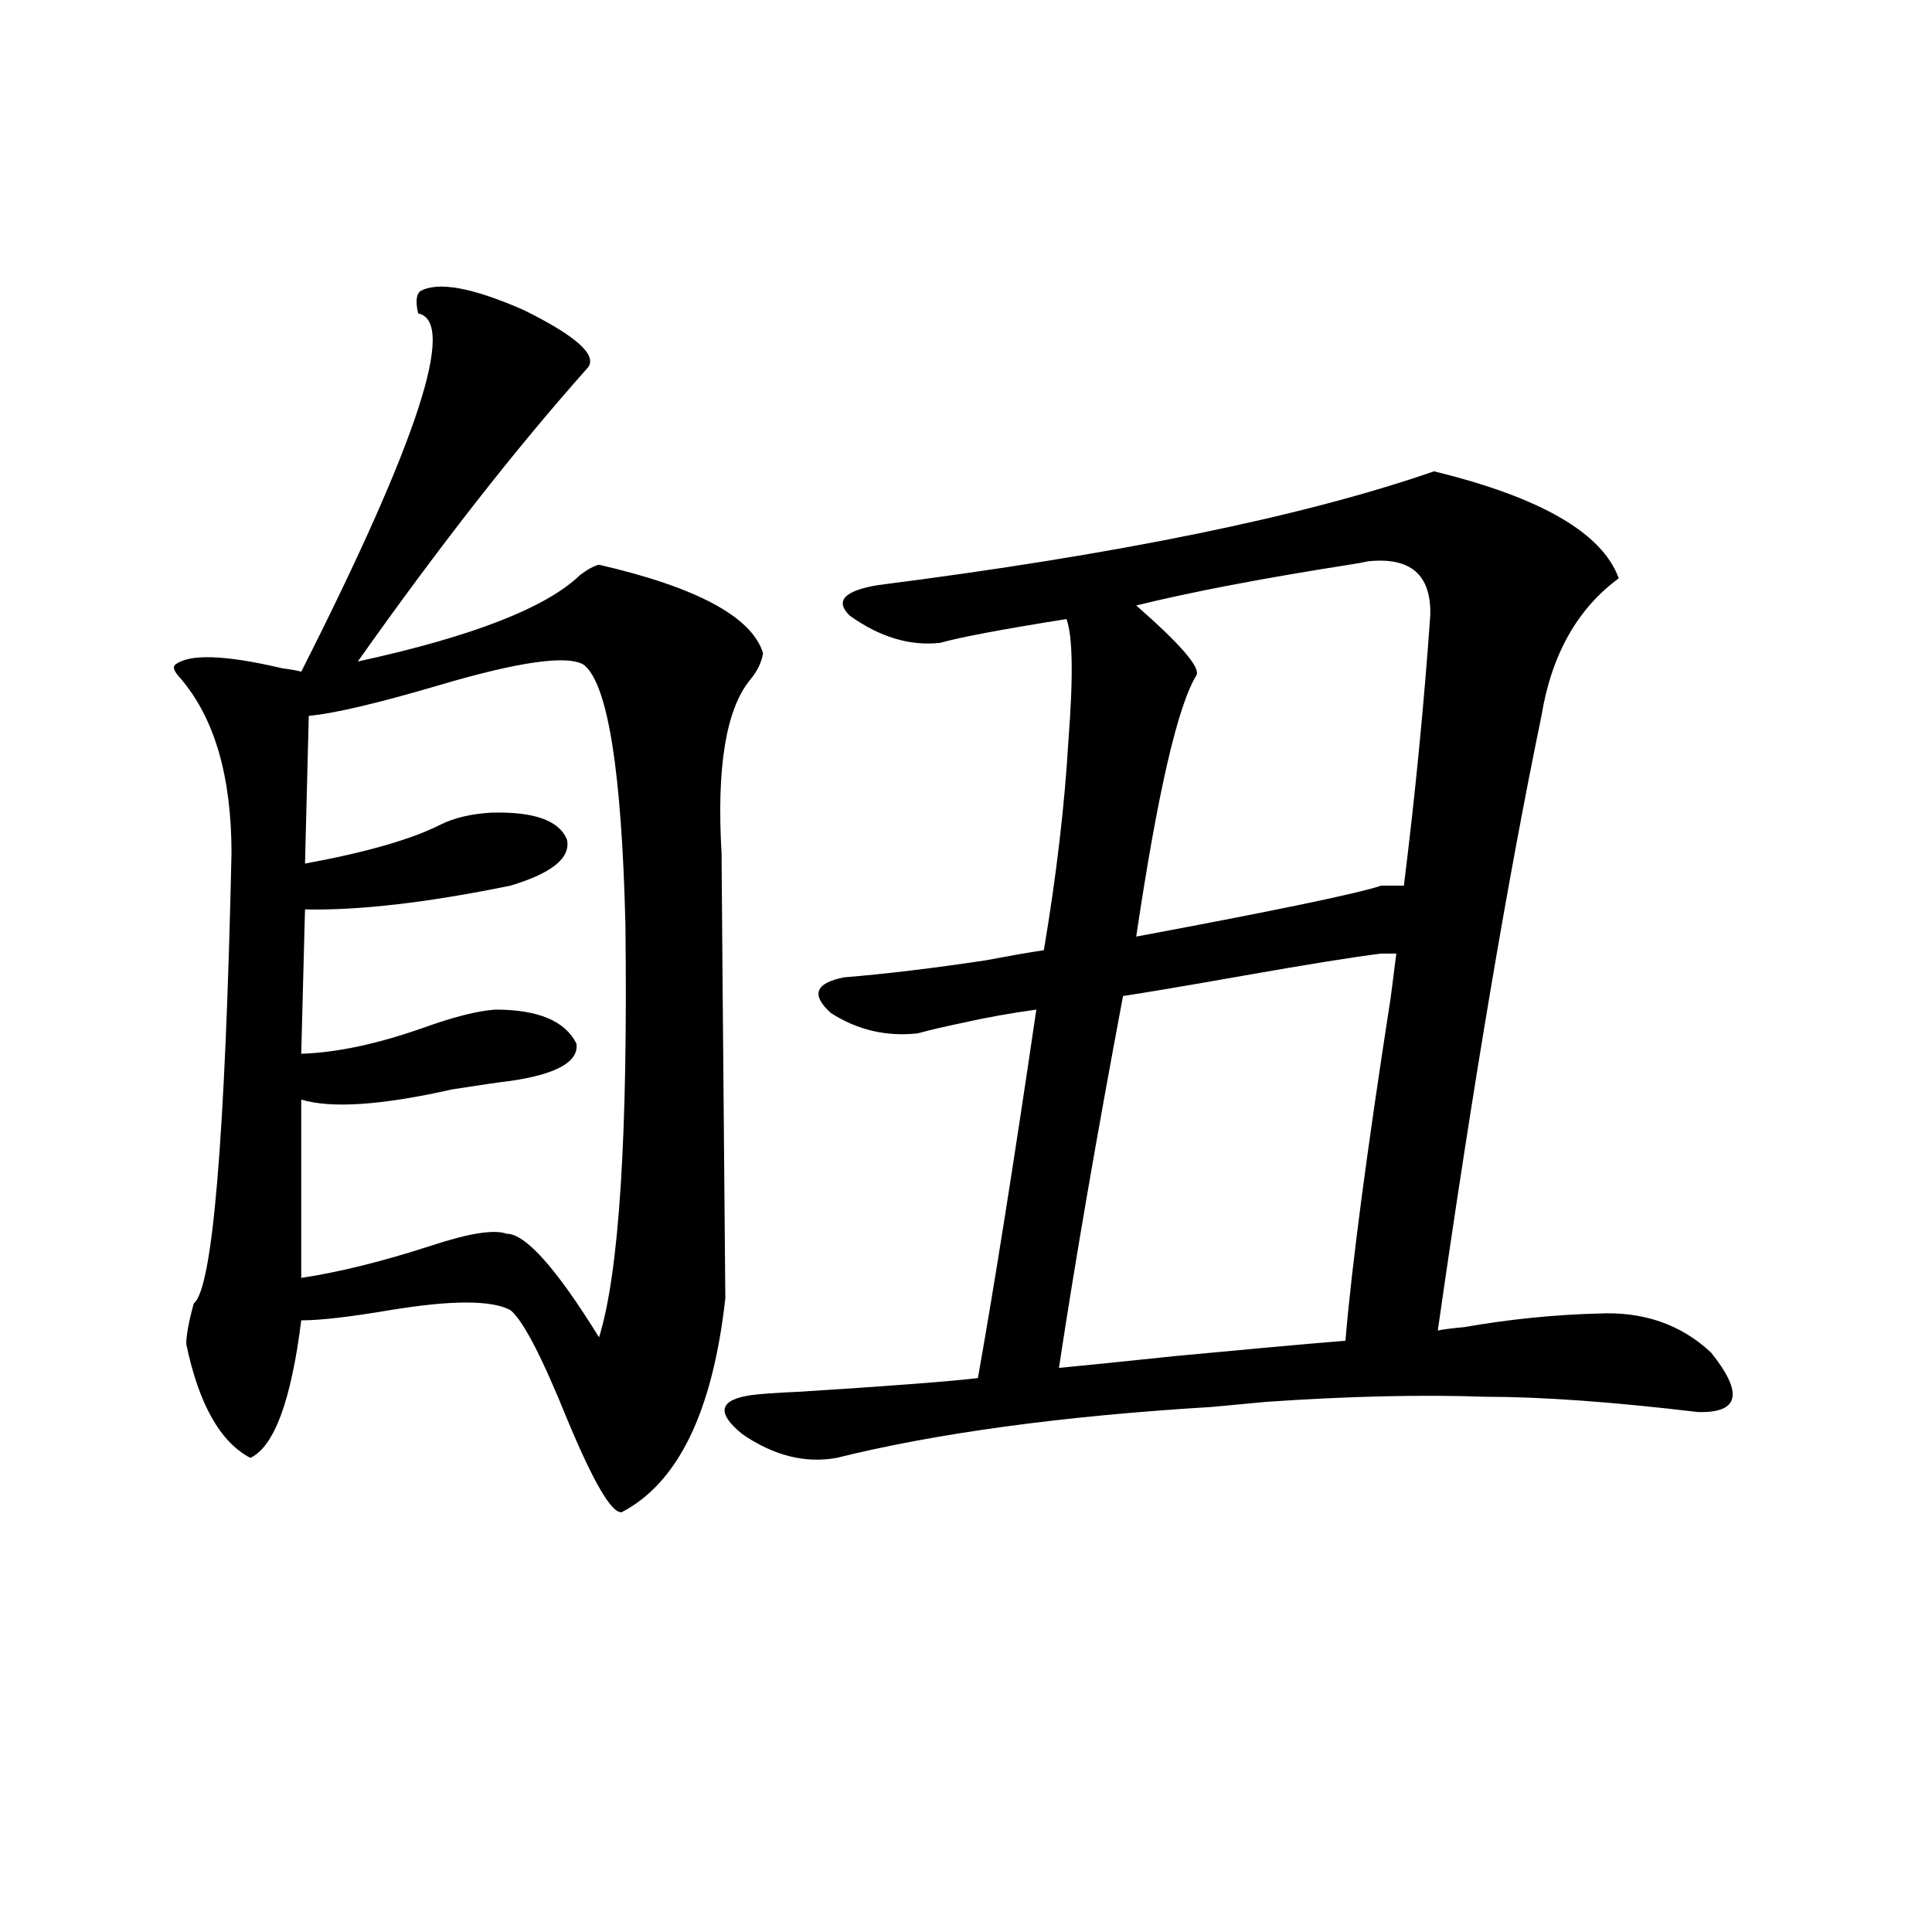
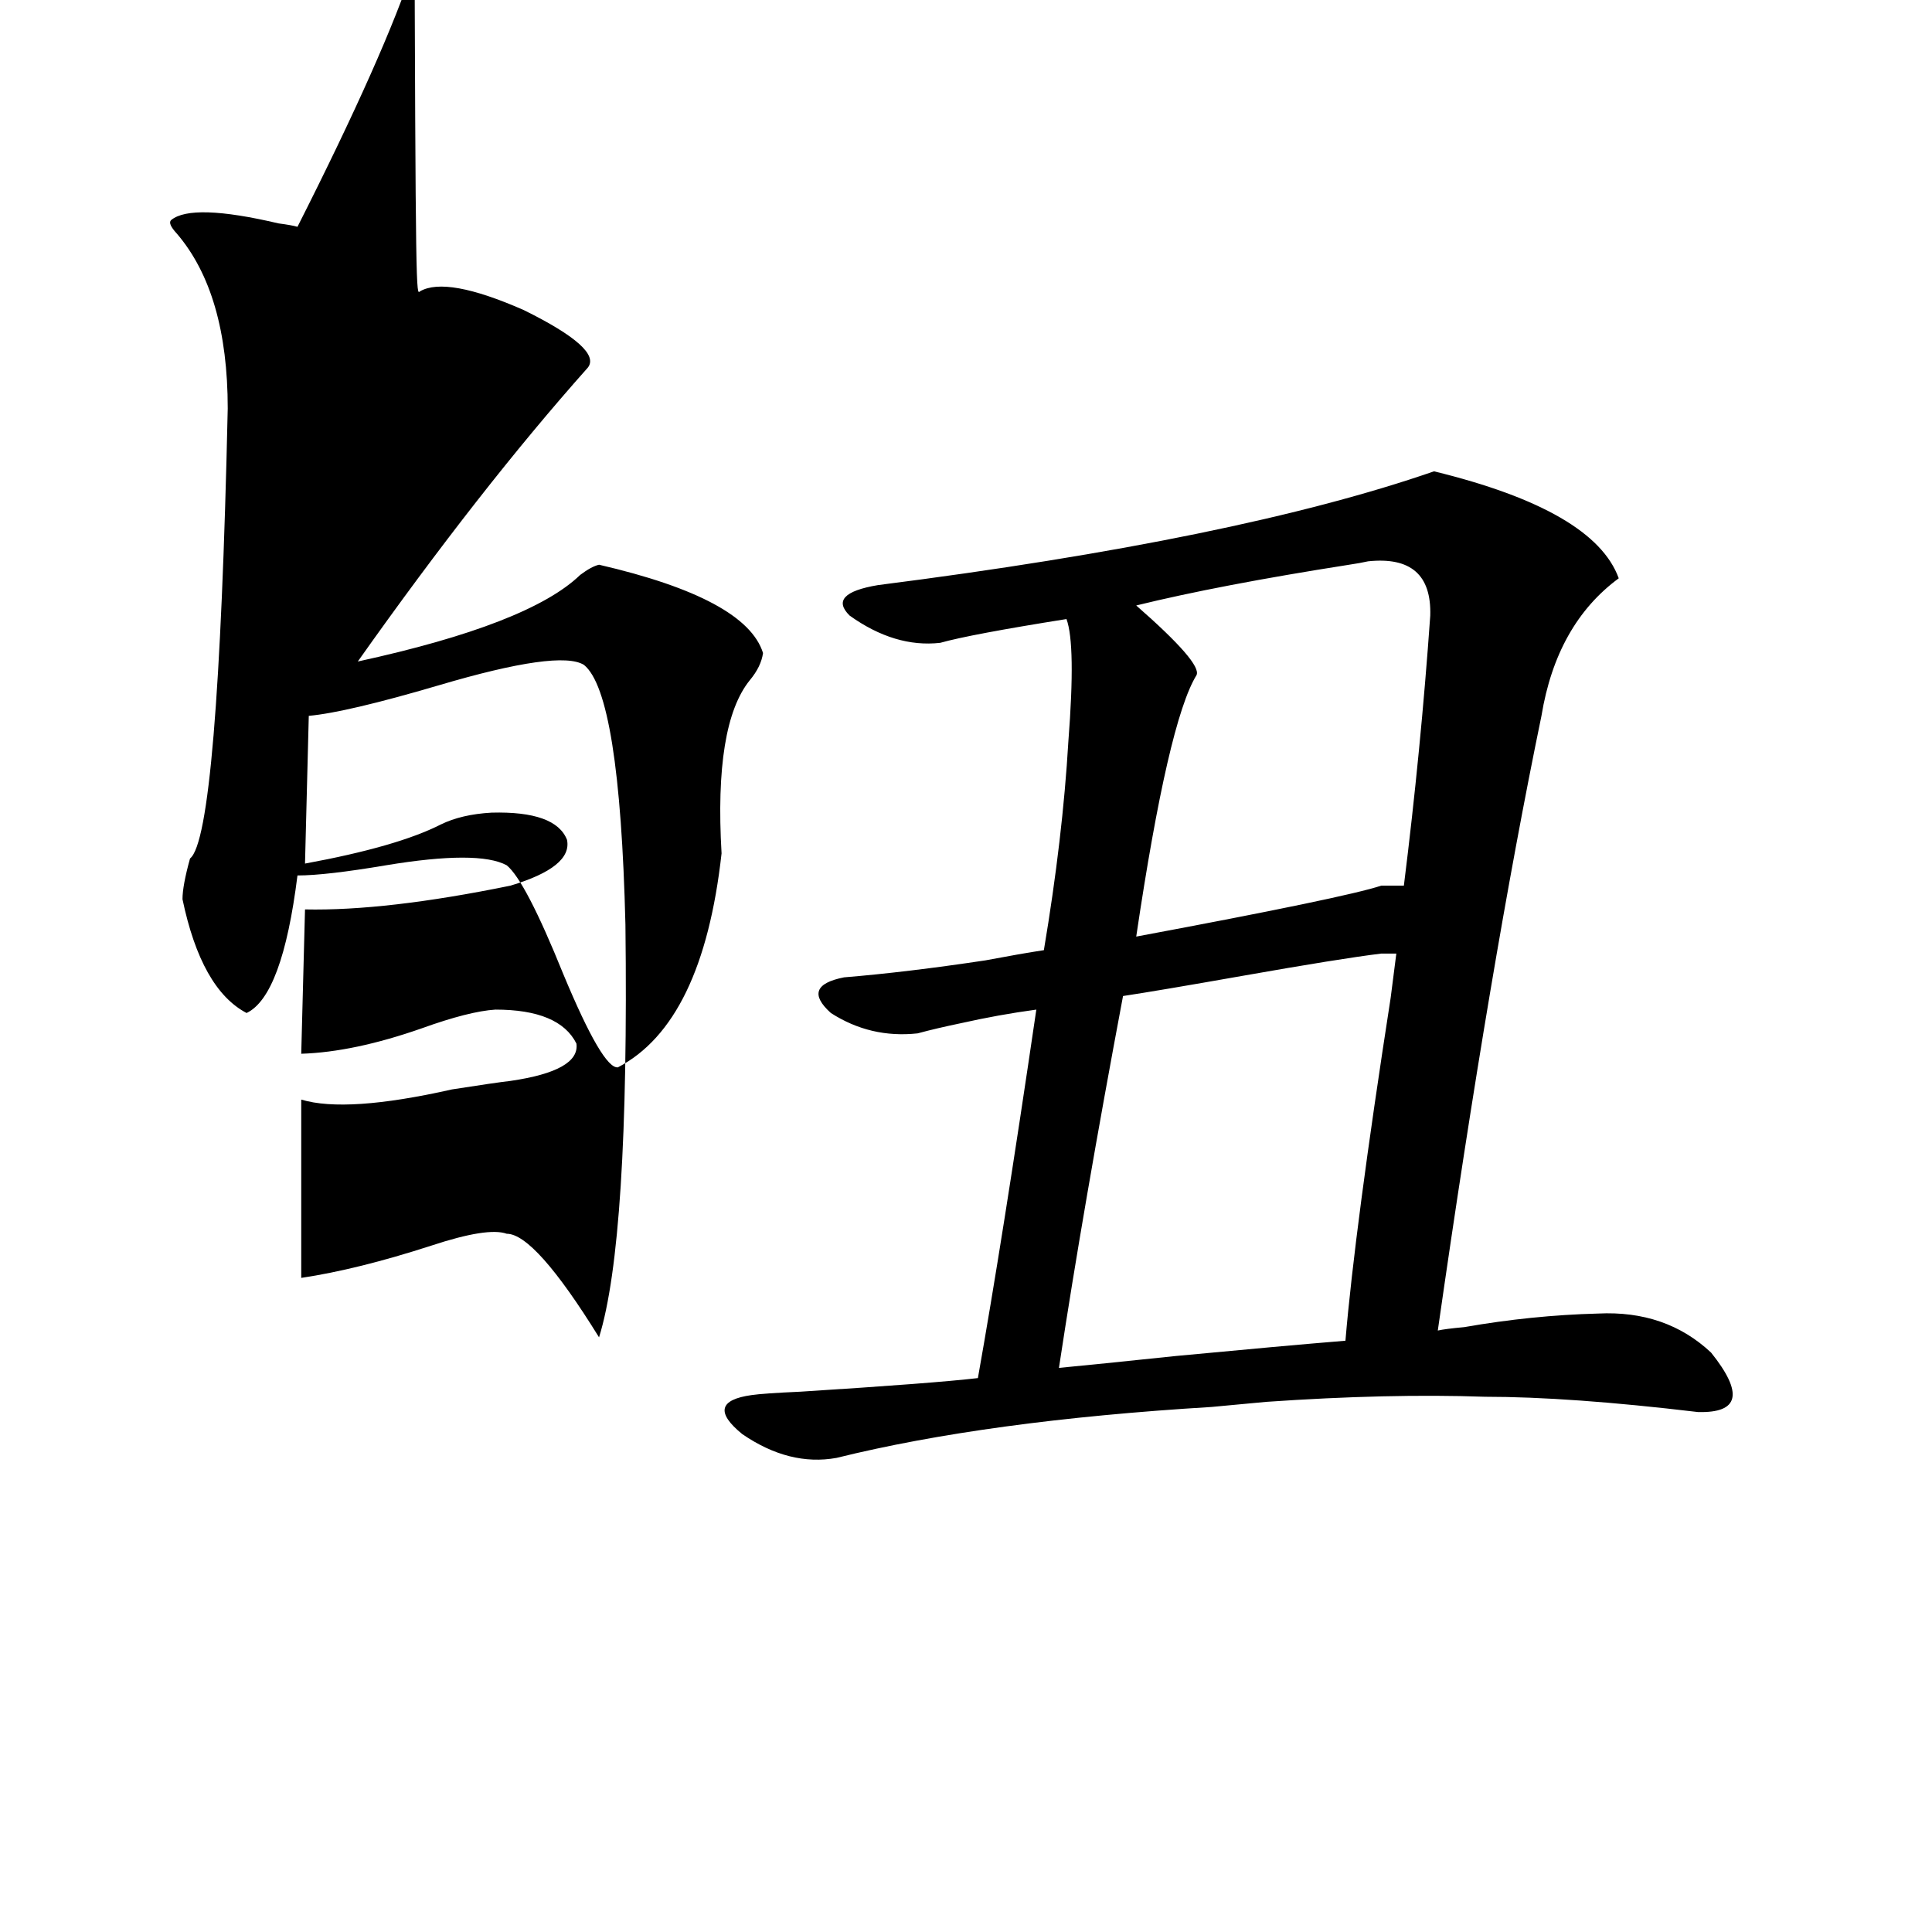
<svg xmlns="http://www.w3.org/2000/svg" version="1.1" id="图层_1" x="0px" y="0px" width="1000px" height="1000px" viewBox="0 0 1000 1000" enable-background="new 0 0 1000 1000" xml:space="preserve">
-   <path d="M217.385,150.793c9.101-5.273,26.981-2.046,53.657,9.668c27.316,13.485,38.368,23.442,33.17,29.883  c-37.072,41.61-76.751,92.285-119.021,152.051c59.176-12.882,97.559-27.823,115.119-44.824c3.902-2.925,7.149-4.683,9.756-5.273  c50.73,11.728,79.022,26.958,84.876,45.703c-0.655,4.696-2.927,9.38-6.829,14.063c-12.362,15.243-17.24,45.126-14.634,89.648  c0,4.696,0.641,81.45,1.951,230.273c-6.509,58.599-24.39,95.513-53.657,110.742c-5.213,0.591-14.634-15.519-28.292-48.34  c-13.018-32.218-22.773-50.977-29.268-56.25c-9.756-5.273-30.578-5.273-62.438,0c-20.822,3.516-36.097,5.273-45.853,5.273  c-5.213,41.61-13.993,65.341-26.341,71.191c-15.609-8.198-26.676-27.823-33.17-58.887c0-4.683,1.296-11.714,3.902-21.094  c9.756-7.608,16.25-85.254,19.512-232.91c0-39.839-8.78-70.011-26.341-90.527c-3.262-3.516-4.237-5.851-2.927-7.031  c7.149-5.851,25.686-5.273,55.608,1.758c4.543,0.591,7.805,1.181,9.756,1.758c60.486-119.531,80.639-181.343,60.486-185.449  C215.099,156.368,215.434,152.551,217.385,150.793z M159.825,370.52l-1.951,76.465c31.859-5.851,55.273-12.593,70.242-20.215  c7.149-3.516,15.93-5.562,26.341-6.152c22.104-0.577,35.121,4.106,39.023,14.063c1.951,9.38-7.805,17.29-29.268,23.73  c-42.926,8.789-78.382,12.896-106.339,12.305l-1.951,74.707c18.201-0.577,39.023-4.972,62.438-13.184  c16.25-5.851,28.933-9.077,38.048-9.668c22.104,0,36.097,5.864,41.95,17.578c1.296,9.38-10.091,15.82-34.146,19.336  c-5.213,0.591-15.289,2.06-30.243,4.395c-36.432,8.212-62.438,9.97-78.047,5.273v92.285c19.512-2.925,41.95-8.487,67.315-16.699  c19.512-6.44,32.515-8.487,39.023-6.152c9.756,0,25.686,17.88,47.804,53.613c10.396-33.398,14.954-104.59,13.658-213.574  c-1.951-79.679-9.115-124.503-21.463-134.473c-8.46-5.273-33.505-1.758-75.12,10.547  C195.267,364.079,172.828,369.353,159.825,370.52z M742.25,243.957c55.273,13.485,87.147,31.942,95.607,55.371  c-21.463,15.82-34.801,39.551-39.999,71.191c-17.561,84.966-35.456,191.024-53.657,318.164c2.592-0.577,7.149-1.167,13.658-1.758  c23.414-4.093,46.493-6.44,69.267-7.031c23.414-1.167,42.926,5.575,58.535,20.215c16.905,21.094,14.634,31.353-6.829,30.762  c-44.236-5.273-80.974-7.91-110.241-7.91c-33.17-1.167-70.897-0.288-113.168,2.637c-6.509,0.591-15.944,1.47-28.292,2.637  c-77.406,4.696-142.115,13.485-194.142,26.367c-16.265,2.938-32.529-1.167-48.779-12.305c-13.658-11.124-12.042-17.866,4.878-20.215  c3.902-0.577,12.348-1.167,25.365-1.758c46.173-2.925,76.736-5.273,91.705-7.031c8.445-47.461,18.536-111.03,30.243-190.723  c-13.018,1.758-26.021,4.106-39.023,7.031c-8.46,1.758-15.944,3.516-22.438,5.273c-16.265,1.758-31.219-1.758-44.877-10.547  c-10.411-9.366-8.14-15.519,6.829-18.457c21.463-1.758,45.853-4.683,73.169-8.789c12.348-2.335,22.438-4.093,30.243-5.273  c6.494-38.672,10.731-74.707,12.683-108.105c2.592-33.398,2.271-54.492-0.976-63.281c-33.17,5.273-54.968,9.38-65.364,12.305  c-15.609,1.758-31.219-2.925-46.828-14.063c-7.805-7.608-2.927-12.882,14.634-15.82C578.672,287.023,674.6,267.399,742.25,243.957z   M696.397,693.957c3.247-38.672,11.052-97.847,23.414-177.539c1.296-9.956,2.271-17.578,2.927-22.852h-7.805  c-14.313,1.758-38.048,5.575-71.218,11.426c-29.923,5.273-50.73,8.789-62.438,10.547c-13.658,72.661-24.725,136.821-33.17,192.48  c12.348-1.167,32.515-3.214,60.486-6.152C645.667,698.352,674.935,695.715,696.397,693.957z M708.104,290.539  c-2.606,0.591-5.854,1.181-9.756,1.758c-44.877,7.031-81.629,14.063-110.241,21.094c22.759,19.927,33.17,31.942,31.219,36.035  c-9.756,15.82-20.167,60.946-31.219,135.352c72.193-13.472,114.464-22.261,126.826-26.367h11.707  c5.854-46.87,10.396-93.452,13.658-139.746C740.939,297.57,730.208,288.204,708.104,290.539z" />
+   <path d="M217.385,150.793c9.101-5.273,26.981-2.046,53.657,9.668c27.316,13.485,38.368,23.442,33.17,29.883  c-37.072,41.61-76.751,92.285-119.021,152.051c59.176-12.882,97.559-27.823,115.119-44.824c3.902-2.925,7.149-4.683,9.756-5.273  c50.73,11.728,79.022,26.958,84.876,45.703c-0.655,4.696-2.927,9.38-6.829,14.063c-12.362,15.243-17.24,45.126-14.634,89.648  c-6.509,58.599-24.39,95.513-53.657,110.742c-5.213,0.591-14.634-15.519-28.292-48.34  c-13.018-32.218-22.773-50.977-29.268-56.25c-9.756-5.273-30.578-5.273-62.438,0c-20.822,3.516-36.097,5.273-45.853,5.273  c-5.213,41.61-13.993,65.341-26.341,71.191c-15.609-8.198-26.676-27.823-33.17-58.887c0-4.683,1.296-11.714,3.902-21.094  c9.756-7.608,16.25-85.254,19.512-232.91c0-39.839-8.78-70.011-26.341-90.527c-3.262-3.516-4.237-5.851-2.927-7.031  c7.149-5.851,25.686-5.273,55.608,1.758c4.543,0.591,7.805,1.181,9.756,1.758c60.486-119.531,80.639-181.343,60.486-185.449  C215.099,156.368,215.434,152.551,217.385,150.793z M159.825,370.52l-1.951,76.465c31.859-5.851,55.273-12.593,70.242-20.215  c7.149-3.516,15.93-5.562,26.341-6.152c22.104-0.577,35.121,4.106,39.023,14.063c1.951,9.38-7.805,17.29-29.268,23.73  c-42.926,8.789-78.382,12.896-106.339,12.305l-1.951,74.707c18.201-0.577,39.023-4.972,62.438-13.184  c16.25-5.851,28.933-9.077,38.048-9.668c22.104,0,36.097,5.864,41.95,17.578c1.296,9.38-10.091,15.82-34.146,19.336  c-5.213,0.591-15.289,2.06-30.243,4.395c-36.432,8.212-62.438,9.97-78.047,5.273v92.285c19.512-2.925,41.95-8.487,67.315-16.699  c19.512-6.44,32.515-8.487,39.023-6.152c9.756,0,25.686,17.88,47.804,53.613c10.396-33.398,14.954-104.59,13.658-213.574  c-1.951-79.679-9.115-124.503-21.463-134.473c-8.46-5.273-33.505-1.758-75.12,10.547  C195.267,364.079,172.828,369.353,159.825,370.52z M742.25,243.957c55.273,13.485,87.147,31.942,95.607,55.371  c-21.463,15.82-34.801,39.551-39.999,71.191c-17.561,84.966-35.456,191.024-53.657,318.164c2.592-0.577,7.149-1.167,13.658-1.758  c23.414-4.093,46.493-6.44,69.267-7.031c23.414-1.167,42.926,5.575,58.535,20.215c16.905,21.094,14.634,31.353-6.829,30.762  c-44.236-5.273-80.974-7.91-110.241-7.91c-33.17-1.167-70.897-0.288-113.168,2.637c-6.509,0.591-15.944,1.47-28.292,2.637  c-77.406,4.696-142.115,13.485-194.142,26.367c-16.265,2.938-32.529-1.167-48.779-12.305c-13.658-11.124-12.042-17.866,4.878-20.215  c3.902-0.577,12.348-1.167,25.365-1.758c46.173-2.925,76.736-5.273,91.705-7.031c8.445-47.461,18.536-111.03,30.243-190.723  c-13.018,1.758-26.021,4.106-39.023,7.031c-8.46,1.758-15.944,3.516-22.438,5.273c-16.265,1.758-31.219-1.758-44.877-10.547  c-10.411-9.366-8.14-15.519,6.829-18.457c21.463-1.758,45.853-4.683,73.169-8.789c12.348-2.335,22.438-4.093,30.243-5.273  c6.494-38.672,10.731-74.707,12.683-108.105c2.592-33.398,2.271-54.492-0.976-63.281c-33.17,5.273-54.968,9.38-65.364,12.305  c-15.609,1.758-31.219-2.925-46.828-14.063c-7.805-7.608-2.927-12.882,14.634-15.82C578.672,287.023,674.6,267.399,742.25,243.957z   M696.397,693.957c3.247-38.672,11.052-97.847,23.414-177.539c1.296-9.956,2.271-17.578,2.927-22.852h-7.805  c-14.313,1.758-38.048,5.575-71.218,11.426c-29.923,5.273-50.73,8.789-62.438,10.547c-13.658,72.661-24.725,136.821-33.17,192.48  c12.348-1.167,32.515-3.214,60.486-6.152C645.667,698.352,674.935,695.715,696.397,693.957z M708.104,290.539  c-2.606,0.591-5.854,1.181-9.756,1.758c-44.877,7.031-81.629,14.063-110.241,21.094c22.759,19.927,33.17,31.942,31.219,36.035  c-9.756,15.82-20.167,60.946-31.219,135.352c72.193-13.472,114.464-22.261,126.826-26.367h11.707  c5.854-46.87,10.396-93.452,13.658-139.746C740.939,297.57,730.208,288.204,708.104,290.539z" />
</svg>